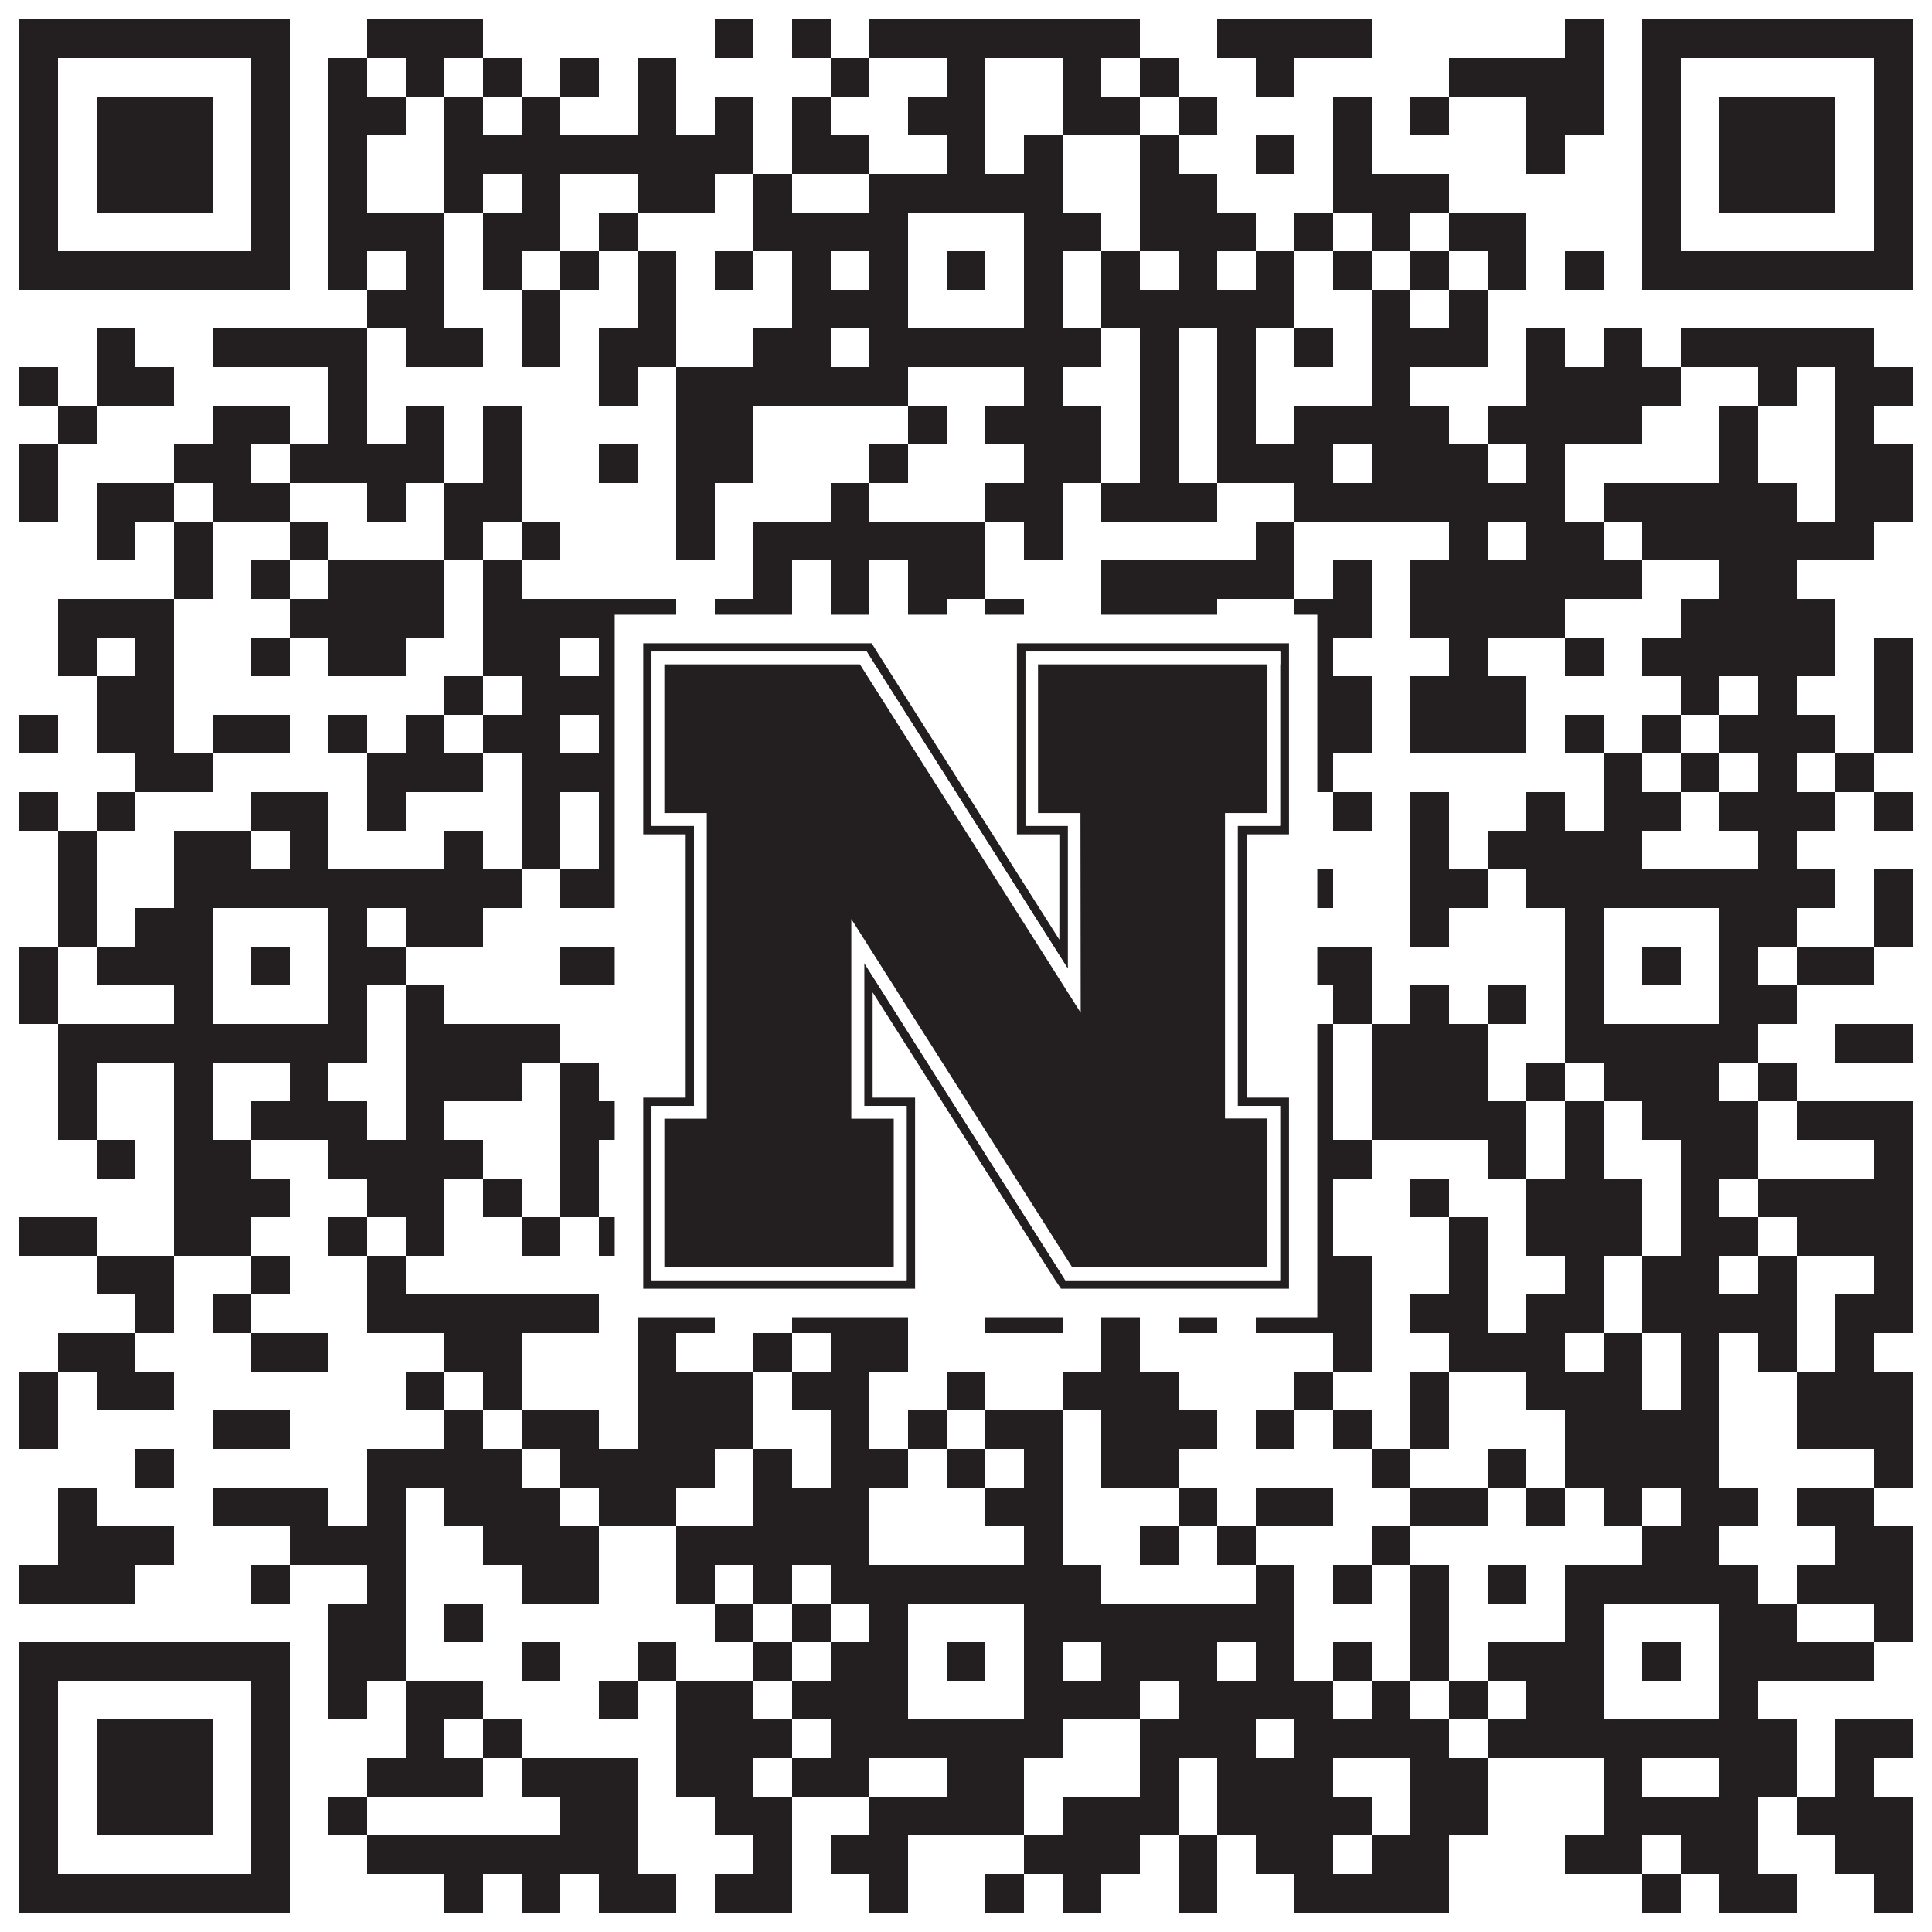
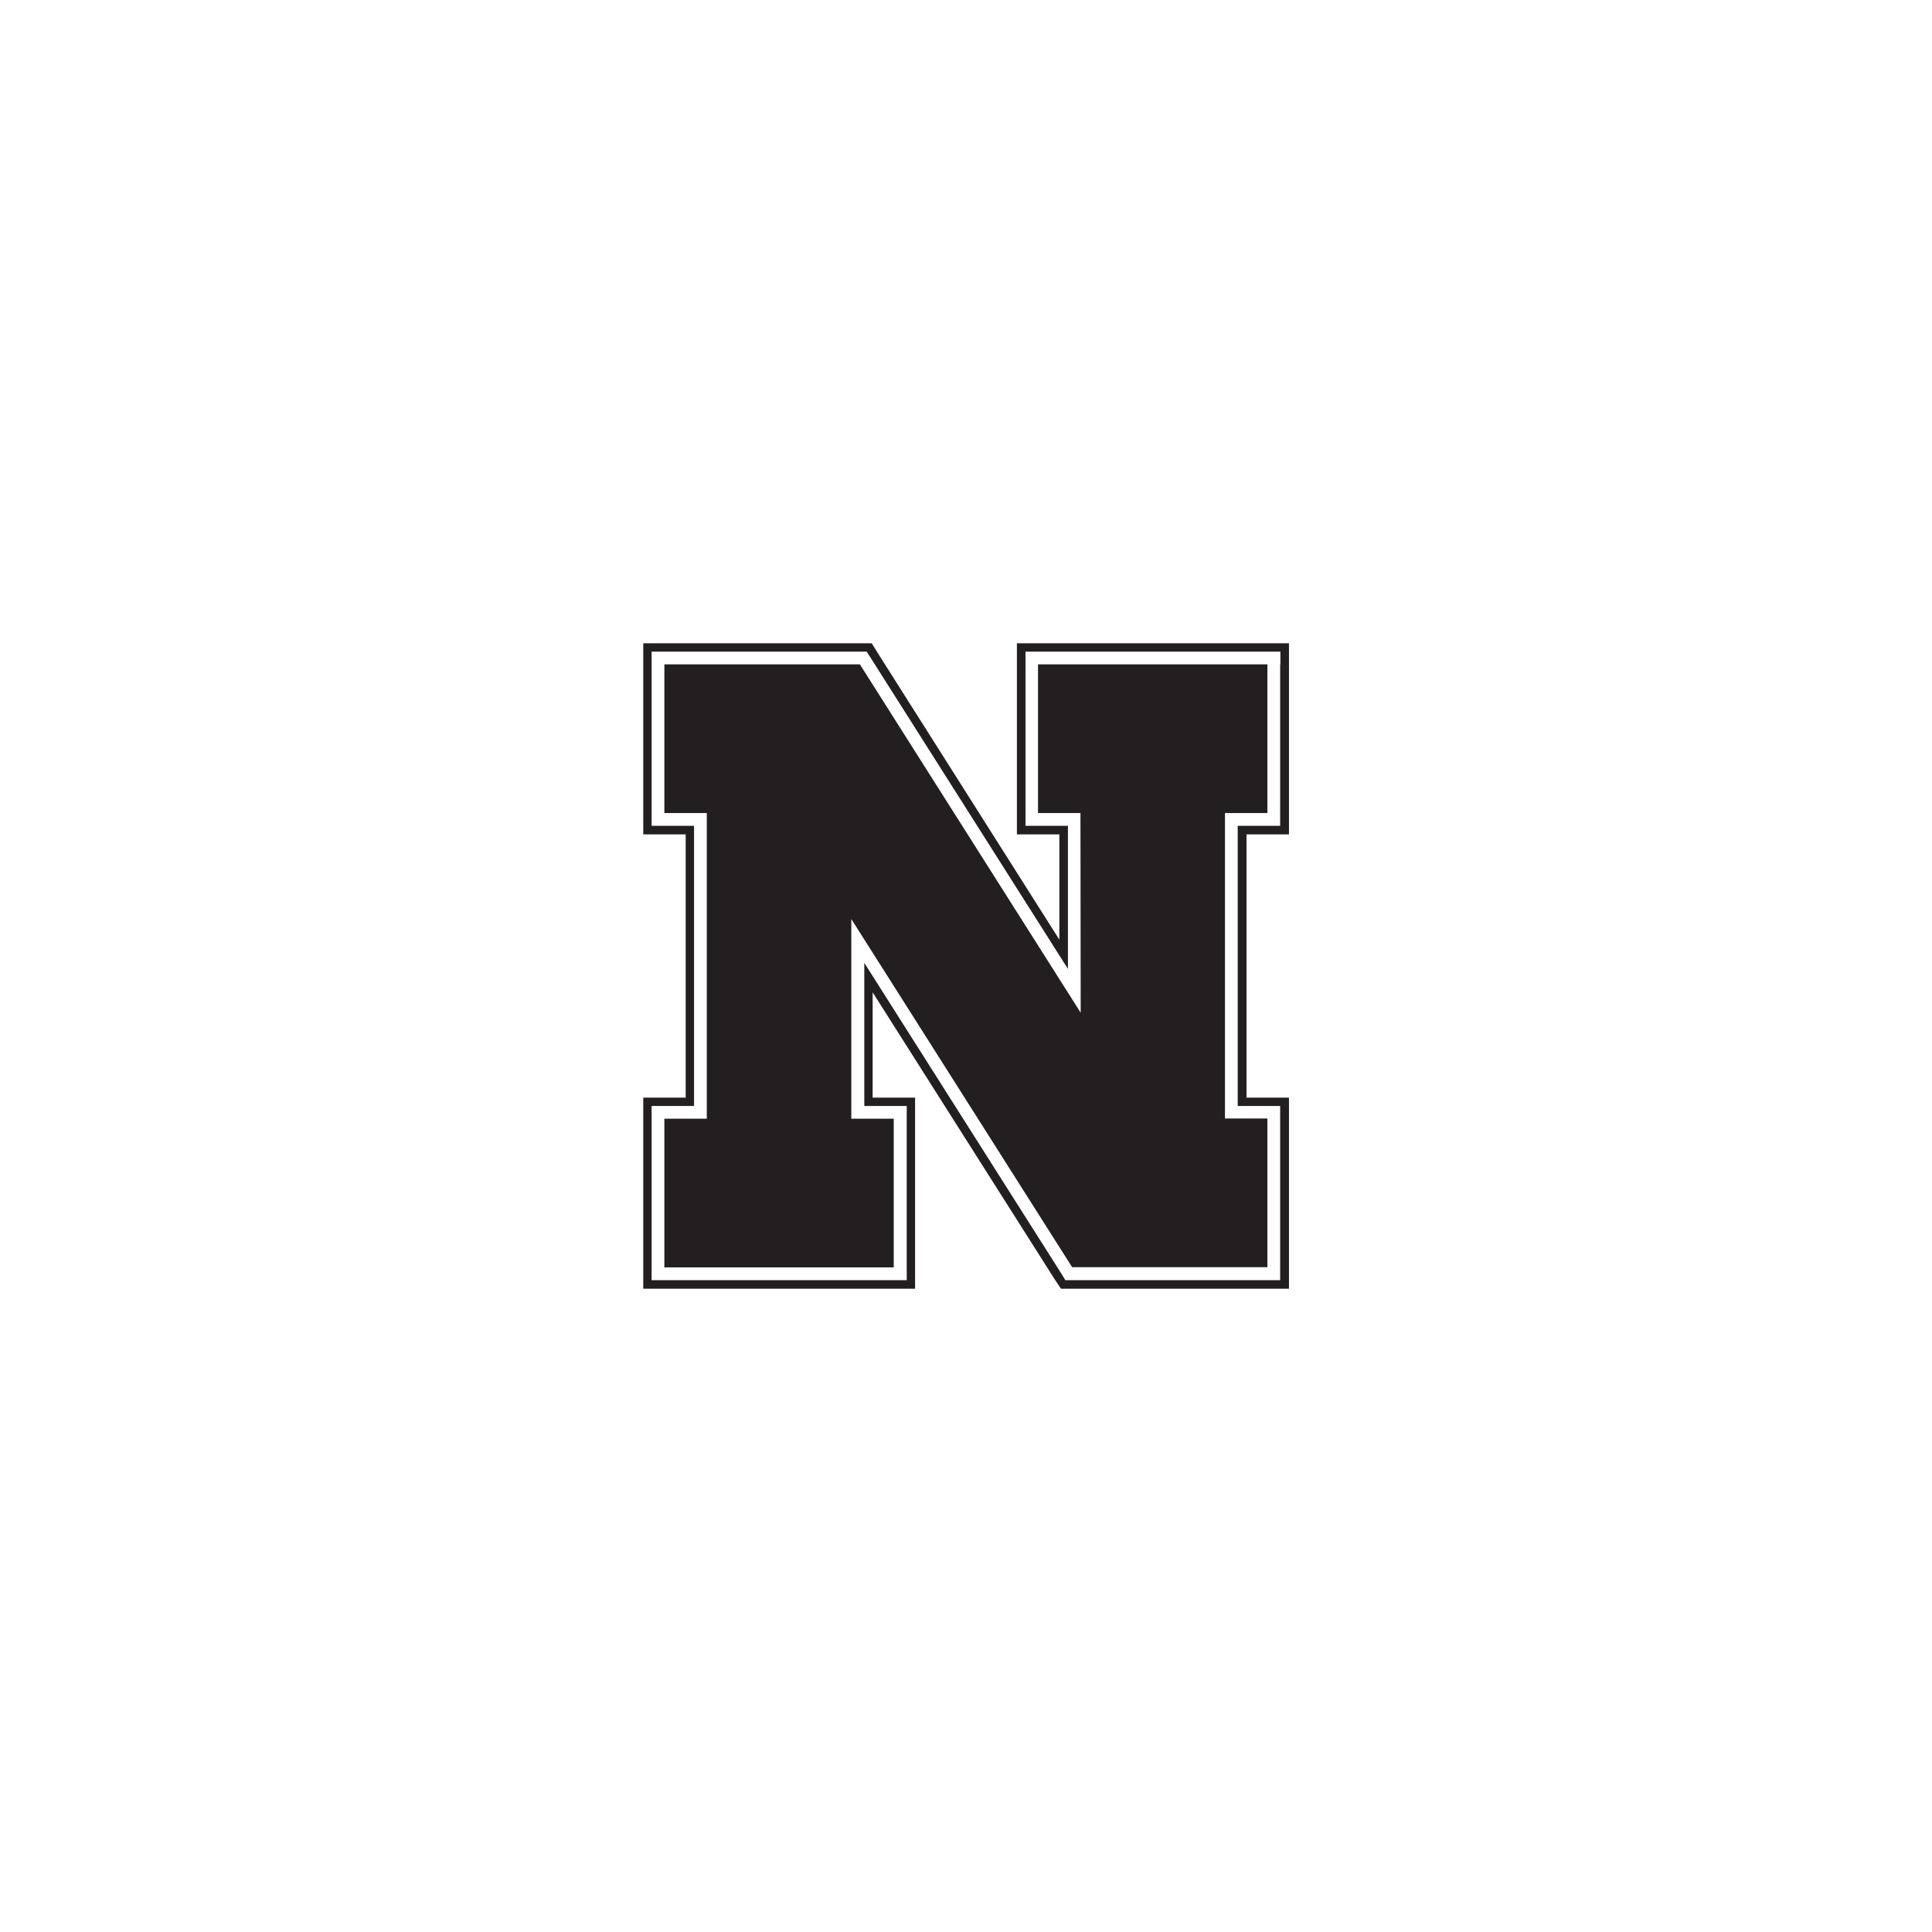
<svg xmlns="http://www.w3.org/2000/svg" version="1.1" width="1100px" height="1100px" viewBox="0 0 1100 1100">
-   <rect x="0" y="0" width="1100" height="1100" fill="#ffffff" fill-opacity="1" />
-   <path fill="#231f20" fill-opacity="1" d="M11,11L165,11L165,33L11,33ZM209,11L275,11L275,33L209,33ZM407,11L429,11L429,33L407,33ZM451,11L473,11L473,33L451,33ZM495,11L649,11L649,33L495,33ZM693,11L781,11L781,33L693,33ZM891,11L913,11L913,33L891,33ZM935,11L1089,11L1089,33L935,33ZM11,33L33,33L33,55L11,55ZM143,33L165,33L165,55L143,55ZM187,33L209,33L209,55L187,55ZM231,33L253,33L253,55L231,55ZM275,33L297,33L297,55L275,55ZM319,33L341,33L341,55L319,55ZM363,33L385,33L385,55L363,55ZM473,33L495,33L495,55L473,55ZM539,33L561,33L561,55L539,55ZM605,33L627,33L627,55L605,55ZM649,33L671,33L671,55L649,55ZM715,33L737,33L737,55L715,55ZM825,33L913,33L913,55L825,55ZM935,33L957,33L957,55L935,55ZM1067,33L1089,33L1089,55L1067,55ZM11,55L33,55L33,77L11,77ZM55,55L121,55L121,77L55,77ZM143,55L165,55L165,77L143,77ZM187,55L231,55L231,77L187,77ZM253,55L275,55L275,77L253,77ZM297,55L319,55L319,77L297,77ZM363,55L385,55L385,77L363,77ZM407,55L429,55L429,77L407,77ZM451,55L473,55L473,77L451,77ZM517,55L561,55L561,77L517,77ZM605,55L649,55L649,77L605,77ZM671,55L693,55L693,77L671,77ZM759,55L781,55L781,77L759,77ZM803,55L825,55L825,77L803,77ZM869,55L913,55L913,77L869,77ZM935,55L957,55L957,77L935,77ZM979,55L1045,55L1045,77L979,77ZM1067,55L1089,55L1089,77L1067,77ZM11,77L33,77L33,99L11,99ZM55,77L121,77L121,99L55,99ZM143,77L165,77L165,99L143,99ZM187,77L209,77L209,99L187,99ZM253,77L429,77L429,99L253,99ZM451,77L495,77L495,99L451,99ZM539,77L561,77L561,99L539,99ZM583,77L605,77L605,99L583,99ZM649,77L671,77L671,99L649,99ZM715,77L737,77L737,99L715,99ZM759,77L781,77L781,99L759,99ZM869,77L891,77L891,99L869,99ZM935,77L957,77L957,99L935,99ZM979,77L1045,77L1045,99L979,99ZM1067,77L1089,77L1089,99L1067,99ZM11,99L33,99L33,121L11,121ZM55,99L121,99L121,121L55,121ZM143,99L165,99L165,121L143,121ZM187,99L209,99L209,121L187,121ZM253,99L275,99L275,121L253,121ZM297,99L319,99L319,121L297,121ZM363,99L407,99L407,121L363,121ZM429,99L451,99L451,121L429,121ZM495,99L605,99L605,121L495,121ZM649,99L693,99L693,121L649,121ZM759,99L825,99L825,121L759,121ZM935,99L957,99L957,121L935,121ZM979,99L1045,99L1045,121L979,121ZM1067,99L1089,99L1089,121L1067,121ZM11,121L33,121L33,143L11,143ZM143,121L165,121L165,143L143,143ZM187,121L253,121L253,143L187,143ZM275,121L319,121L319,143L275,143ZM341,121L363,121L363,143L341,143ZM429,121L517,121L517,143L429,143ZM583,121L627,121L627,143L583,143ZM649,121L715,121L715,143L649,143ZM737,121L759,121L759,143L737,143ZM781,121L803,121L803,143L781,143ZM825,121L869,121L869,143L825,143ZM935,121L957,121L957,143L935,143ZM1067,121L1089,121L1089,143L1067,143ZM11,143L165,143L165,165L11,165ZM187,143L209,143L209,165L187,165ZM231,143L253,143L253,165L231,165ZM275,143L297,143L297,165L275,165ZM319,143L341,143L341,165L319,165ZM363,143L385,143L385,165L363,165ZM407,143L429,143L429,165L407,165ZM451,143L473,143L473,165L451,165ZM495,143L517,143L517,165L495,165ZM539,143L561,143L561,165L539,165ZM583,143L605,143L605,165L583,165ZM627,143L649,143L649,165L627,165ZM671,143L693,143L693,165L671,165ZM715,143L737,143L737,165L715,165ZM759,143L781,143L781,165L759,165ZM803,143L825,143L825,165L803,165ZM847,143L869,143L869,165L847,165ZM891,143L913,143L913,165L891,165ZM935,143L1089,143L1089,165L935,165ZM209,165L253,165L253,187L209,187ZM297,165L319,165L319,187L297,187ZM363,165L385,165L385,187L363,187ZM451,165L517,165L517,187L451,187ZM583,165L605,165L605,187L583,187ZM627,165L737,165L737,187L627,187ZM781,165L803,165L803,187L781,187ZM825,165L847,165L847,187L825,187ZM55,187L77,187L77,209L55,209ZM121,187L209,187L209,209L121,209ZM231,187L275,187L275,209L231,209ZM297,187L319,187L319,209L297,209ZM341,187L385,187L385,209L341,209ZM429,187L473,187L473,209L429,209ZM495,187L627,187L627,209L495,209ZM649,187L671,187L671,209L649,209ZM693,187L715,187L715,209L693,209ZM737,187L759,187L759,209L737,209ZM781,187L847,187L847,209L781,209ZM869,187L891,187L891,209L869,209ZM913,187L935,187L935,209L913,209ZM957,187L1067,187L1067,209L957,209ZM11,209L33,209L33,231L11,231ZM55,209L99,209L99,231L55,231ZM187,209L209,209L209,231L187,231ZM341,209L363,209L363,231L341,231ZM385,209L517,209L517,231L385,231ZM583,209L605,209L605,231L583,231ZM649,209L671,209L671,231L649,231ZM693,209L715,209L715,231L693,231ZM781,209L803,209L803,231L781,231ZM869,209L957,209L957,231L869,231ZM1001,209L1023,209L1023,231L1001,231ZM1045,209L1089,209L1089,231L1045,231ZM33,231L55,231L55,253L33,253ZM121,231L165,231L165,253L121,253ZM187,231L209,231L209,253L187,253ZM231,231L253,231L253,253L231,253ZM275,231L297,231L297,253L275,253ZM385,231L429,231L429,253L385,253ZM517,231L539,231L539,253L517,253ZM561,231L627,231L627,253L561,253ZM649,231L671,231L671,253L649,253ZM693,231L715,231L715,253L693,253ZM737,231L825,231L825,253L737,253ZM847,231L935,231L935,253L847,253ZM979,231L1001,231L1001,253L979,253ZM1045,231L1067,231L1067,253L1045,253ZM11,253L33,253L33,275L11,275ZM99,253L143,253L143,275L99,275ZM165,253L253,253L253,275L165,275ZM275,253L297,253L297,275L275,275ZM341,253L363,253L363,275L341,275ZM385,253L429,253L429,275L385,275ZM495,253L517,253L517,275L495,275ZM583,253L627,253L627,275L583,275ZM649,253L671,253L671,275L649,275ZM693,253L759,253L759,275L693,275ZM781,253L847,253L847,275L781,275ZM869,253L891,253L891,275L869,275ZM979,253L1001,253L1001,275L979,275ZM1045,253L1089,253L1089,275L1045,275ZM11,275L33,275L33,297L11,297ZM55,275L99,275L99,297L55,297ZM121,275L165,275L165,297L121,297ZM209,275L231,275L231,297L209,297ZM253,275L297,275L297,297L253,297ZM385,275L407,275L407,297L385,297ZM473,275L495,275L495,297L473,297ZM561,275L605,275L605,297L561,297ZM627,275L693,275L693,297L627,297ZM737,275L891,275L891,297L737,297ZM913,275L1023,275L1023,297L913,297ZM1045,275L1089,275L1089,297L1045,297ZM55,297L77,297L77,319L55,319ZM99,297L121,297L121,319L99,319ZM165,297L187,297L187,319L165,319ZM253,297L275,297L275,319L253,319ZM297,297L319,297L319,319L297,319ZM385,297L407,297L407,319L385,319ZM429,297L561,297L561,319L429,319ZM583,297L605,297L605,319L583,319ZM715,297L737,297L737,319L715,319ZM825,297L847,297L847,319L825,319ZM869,297L913,297L913,319L869,319ZM935,297L1067,297L1067,319L935,319ZM99,319L121,319L121,341L99,341ZM143,319L165,319L165,341L143,341ZM187,319L253,319L253,341L187,341ZM275,319L297,319L297,341L275,341ZM429,319L451,319L451,341L429,341ZM473,319L495,319L495,341L473,341ZM517,319L561,319L561,341L517,341ZM627,319L737,319L737,341L627,341ZM759,319L781,319L781,341L759,341ZM803,319L935,319L935,341L803,341ZM979,319L1023,319L1023,341L979,341ZM33,341L99,341L99,363L33,363ZM165,341L253,341L253,363L165,363ZM275,341L385,341L385,363L275,363ZM407,341L451,341L451,363L407,363ZM473,341L495,341L495,363L473,363ZM517,341L539,341L539,363L517,363ZM561,341L583,341L583,363L561,363ZM627,341L693,341L693,363L627,363ZM737,341L781,341L781,363L737,363ZM803,341L891,341L891,363L803,363ZM957,341L1045,341L1045,363L957,363ZM33,363L55,363L55,385L33,385ZM77,363L99,363L99,385L77,385ZM143,363L165,363L165,385L143,385ZM187,363L231,363L231,385L187,385ZM275,363L319,363L319,385L275,385ZM341,363L363,363L363,385L341,385ZM385,363L407,363L407,385L385,385ZM429,363L451,363L451,385L429,385ZM539,363L583,363L583,385L539,385ZM627,363L649,363L649,385L627,385ZM671,363L715,363L715,385L671,385ZM737,363L759,363L759,385L737,385ZM825,363L847,363L847,385L825,385ZM891,363L913,363L913,385L891,385ZM935,363L1045,363L1045,385L935,385ZM1067,363L1089,363L1089,385L1067,385ZM55,385L99,385L99,407L55,407ZM253,385L275,385L275,407L253,407ZM297,385L385,385L385,407L297,407ZM495,385L715,385L715,407L495,407ZM737,385L781,385L781,407L737,407ZM803,385L869,385L869,407L803,407ZM957,385L979,385L979,407L957,407ZM1001,385L1023,385L1023,407L1001,407ZM1067,385L1089,385L1089,407L1067,407ZM11,407L33,407L33,429L11,429ZM55,407L99,407L99,429L55,429ZM121,407L165,407L165,429L121,429ZM187,407L209,407L209,429L187,429ZM231,407L253,407L253,429L231,429ZM275,407L319,407L319,429L275,429ZM341,407L407,407L407,429L341,429ZM429,407L473,407L473,429L429,429ZM495,407L561,407L561,429L495,429ZM583,407L605,407L605,429L583,429ZM693,407L781,407L781,429L693,429ZM803,407L869,407L869,429L803,429ZM891,407L913,407L913,429L891,429ZM935,407L957,407L957,429L935,429ZM979,407L1045,407L1045,429L979,429ZM1067,407L1089,407L1089,429L1067,429ZM77,429L121,429L121,451L77,451ZM209,429L275,429L275,451L209,451ZM297,429L363,429L363,451L297,451ZM385,429L407,429L407,451L385,451ZM473,429L517,429L517,451L473,451ZM605,429L627,429L627,451L605,451ZM649,429L671,429L671,451L649,451ZM737,429L759,429L759,451L737,451ZM913,429L935,429L935,451L913,451ZM957,429L979,429L979,451L957,451ZM1001,429L1023,429L1023,451L1001,451ZM1045,429L1067,429L1067,451L1045,451ZM11,451L33,451L33,473L11,473ZM55,451L77,451L77,473L55,473ZM143,451L187,451L187,473L143,473ZM209,451L231,451L231,473L209,473ZM297,451L319,451L319,473L297,473ZM341,451L363,451L363,473L341,473ZM385,451L473,451L473,473L385,473ZM495,451L583,451L583,473L495,473ZM605,451L627,451L627,473L605,473ZM671,451L693,451L693,473L671,473ZM759,451L781,451L781,473L759,473ZM803,451L825,451L825,473L803,473ZM869,451L891,451L891,473L869,473ZM913,451L957,451L957,473L913,473ZM979,451L1045,451L1045,473L979,473ZM1067,451L1089,451L1089,473L1067,473ZM33,473L55,473L55,495L33,495ZM99,473L143,473L143,495L99,495ZM165,473L187,473L187,495L165,495ZM253,473L275,473L275,495L253,495ZM297,473L319,473L319,495L297,495ZM341,473L363,473L363,495L341,495ZM385,473L407,473L407,495L385,495ZM495,473L517,473L517,495L495,495ZM561,473L605,473L605,495L561,495ZM627,473L693,473L693,495L627,495ZM715,473L737,473L737,495L715,495ZM803,473L825,473L825,495L803,495ZM847,473L935,473L935,495L847,495ZM1001,473L1023,473L1023,495L1001,495ZM33,495L55,495L55,517L33,517ZM99,495L297,495L297,517L99,517ZM319,495L363,495L363,517L319,517ZM429,495L451,495L451,517L429,517ZM473,495L627,495L627,517L473,517ZM649,495L671,495L671,517L649,517ZM693,495L715,495L715,517L693,517ZM737,495L759,495L759,517L737,517ZM803,495L847,495L847,517L803,517ZM869,495L1045,495L1045,517L869,517ZM1067,495L1089,495L1089,517L1067,517ZM33,517L55,517L55,539L33,539ZM77,517L121,517L121,539L77,539ZM187,517L209,517L209,539L187,539ZM231,517L275,517L275,539L231,539ZM363,517L407,517L407,539L363,539ZM429,517L473,517L473,539L429,539ZM495,517L517,517L517,539L495,539ZM583,517L671,517L671,539L583,539ZM693,517L715,517L715,539L693,539ZM803,517L825,517L825,539L803,539ZM891,517L913,517L913,539L891,539ZM979,517L1023,517L1023,539L979,539ZM1067,517L1089,517L1089,539L1067,539ZM11,539L33,539L33,561L11,561ZM55,539L121,539L121,561L55,561ZM143,539L165,539L165,561L143,561ZM187,539L231,539L231,561L187,561ZM319,539L385,539L385,561L319,561ZM495,539L517,539L517,561L495,561ZM539,539L561,539L561,561L539,561ZM583,539L605,539L605,561L583,561ZM627,539L649,539L649,561L627,561ZM671,539L781,539L781,561L671,561ZM891,539L913,539L913,561L891,561ZM935,539L957,539L957,561L935,561ZM979,539L1001,539L1001,561L979,561ZM1023,539L1067,539L1067,561L1023,561ZM11,561L33,561L33,583L11,583ZM99,561L121,561L121,583L99,583ZM187,561L209,561L209,583L187,583ZM231,561L253,561L253,583L231,583ZM363,561L385,561L385,583L363,583ZM407,561L517,561L517,583L407,583ZM583,561L649,561L649,583L583,583ZM693,561L715,561L715,583L693,583ZM759,561L781,561L781,583L759,583ZM803,561L825,561L825,583L803,583ZM847,561L869,561L869,583L847,583ZM891,561L913,561L913,583L891,583ZM979,561L1023,561L1023,583L979,583ZM33,583L209,583L209,605L33,605ZM231,583L319,583L319,605L231,605ZM429,583L451,583L451,605L429,605ZM473,583L627,583L627,605L473,605ZM649,583L671,583L671,605L649,605ZM693,583L759,583L759,605L693,605ZM781,583L847,583L847,605L781,605ZM891,583L1001,583L1001,605L891,605ZM1045,583L1089,583L1089,605L1045,605ZM33,605L55,605L55,627L33,627ZM99,605L121,605L121,627L99,627ZM165,605L187,605L187,627L165,627ZM231,605L297,605L297,627L231,627ZM319,605L341,605L341,627L319,627ZM385,605L407,605L407,627L385,627ZM429,605L495,605L495,627L429,627ZM517,605L561,605L561,627L517,627ZM583,605L627,605L627,627L583,627ZM671,605L693,605L693,627L671,627ZM715,605L759,605L759,627L715,627ZM781,605L847,605L847,627L781,627ZM869,605L891,605L891,627L869,627ZM913,605L979,605L979,627L913,627ZM1001,605L1023,605L1023,627L1001,627ZM33,627L55,627L55,649L33,649ZM99,627L121,627L121,649L99,649ZM143,627L209,627L209,649L143,649ZM231,627L253,627L253,649L231,649ZM319,627L363,627L363,649L319,649ZM385,627L451,627L451,649L385,649ZM473,627L517,627L517,649L473,649ZM649,627L715,627L715,649L649,649ZM737,627L759,627L759,649L737,649ZM781,627L869,627L869,649L781,649ZM891,627L913,627L913,649L891,649ZM935,627L1001,627L1001,649L935,649ZM1023,627L1089,627L1089,649L1023,649ZM55,649L77,649L77,671L55,671ZM99,649L143,649L143,671L99,671ZM187,649L275,649L275,671L187,671ZM319,649L341,649L341,671L319,671ZM363,649L407,649L407,671L363,671ZM429,649L473,649L473,671L429,671ZM495,649L539,649L539,671L495,671ZM605,649L671,649L671,671L605,671ZM737,649L781,649L781,671L737,671ZM847,649L869,649L869,671L847,671ZM891,649L913,649L913,671L891,671ZM957,649L1001,649L1001,671L957,671ZM1067,649L1089,649L1089,671L1067,671ZM99,671L165,671L165,693L99,693ZM209,671L253,671L253,693L209,693ZM275,671L297,671L297,693L275,693ZM319,671L341,671L341,693L319,693ZM407,671L473,671L473,693L407,693ZM495,671L517,671L517,693L495,693ZM539,671L605,671L605,693L539,693ZM627,671L649,671L649,693L627,693ZM693,671L759,671L759,693L693,693ZM803,671L825,671L825,693L803,693ZM869,671L935,671L935,693L869,693ZM957,671L979,671L979,693L957,693ZM1001,671L1089,671L1089,693L1001,693ZM11,693L55,693L55,715L11,715ZM99,693L143,693L143,715L99,715ZM187,693L209,693L209,715L187,715ZM231,693L253,693L253,715L231,715ZM297,693L319,693L319,715L297,715ZM341,693L385,693L385,715L341,715ZM407,693L517,693L517,715L407,715ZM539,693L605,693L605,715L539,715ZM671,693L693,693L693,715L671,715ZM737,693L759,693L759,715L737,715ZM825,693L847,693L847,715L825,715ZM869,693L935,693L935,715L869,715ZM957,693L1001,693L1001,715L957,715ZM1023,693L1089,693L1089,715L1023,715ZM55,715L99,715L99,737L55,737ZM143,715L165,715L165,737L143,737ZM209,715L231,715L231,737L209,737ZM407,715L429,715L429,737L407,737ZM473,715L539,715L539,737L473,737ZM561,715L605,715L605,737L561,737ZM627,715L671,715L671,737L627,737ZM737,715L781,715L781,737L737,737ZM825,715L847,715L847,737L825,737ZM891,715L913,715L913,737L891,737ZM935,715L979,715L979,737L935,737ZM1001,715L1023,715L1023,737L1001,737ZM1067,715L1089,715L1089,737L1067,737ZM77,737L99,737L99,759L77,759ZM121,737L143,737L143,759L121,759ZM209,737L341,737L341,759L209,759ZM363,737L407,737L407,759L363,759ZM451,737L517,737L517,759L451,759ZM561,737L605,737L605,759L561,759ZM627,737L649,737L649,759L627,759ZM671,737L693,737L693,759L671,759ZM715,737L781,737L781,759L715,759ZM803,737L847,737L847,759L803,759ZM869,737L913,737L913,759L869,759ZM935,737L1023,737L1023,759L935,759ZM1045,737L1089,737L1089,759L1045,759ZM33,759L77,759L77,781L33,781ZM143,759L187,759L187,781L143,781ZM253,759L297,759L297,781L253,781ZM363,759L385,759L385,781L363,781ZM429,759L451,759L451,781L429,781ZM473,759L517,759L517,781L473,781ZM627,759L649,759L649,781L627,781ZM759,759L781,759L781,781L759,781ZM825,759L891,759L891,781L825,781ZM913,759L935,759L935,781L913,781ZM957,759L979,759L979,781L957,781ZM1001,759L1023,759L1023,781L1001,781ZM1045,759L1067,759L1067,781L1045,781ZM11,781L33,781L33,803L11,803ZM55,781L99,781L99,803L55,803ZM231,781L253,781L253,803L231,803ZM275,781L297,781L297,803L275,803ZM363,781L429,781L429,803L363,803ZM451,781L495,781L495,803L451,803ZM539,781L561,781L561,803L539,803ZM605,781L671,781L671,803L605,803ZM737,781L759,781L759,803L737,803ZM803,781L825,781L825,803L803,803ZM869,781L935,781L935,803L869,803ZM957,781L979,781L979,803L957,803ZM1023,781L1089,781L1089,803L1023,803ZM11,803L33,803L33,825L11,825ZM121,803L165,803L165,825L121,825ZM253,803L275,803L275,825L253,825ZM297,803L341,803L341,825L297,825ZM363,803L429,803L429,825L363,825ZM473,803L495,803L495,825L473,825ZM517,803L539,803L539,825L517,825ZM561,803L605,803L605,825L561,825ZM627,803L693,803L693,825L627,825ZM715,803L737,803L737,825L715,825ZM759,803L781,803L781,825L759,825ZM803,803L825,803L825,825L803,825ZM891,803L979,803L979,825L891,825ZM1023,803L1089,803L1089,825L1023,825ZM77,825L99,825L99,847L77,847ZM209,825L297,825L297,847L209,847ZM319,825L407,825L407,847L319,847ZM429,825L451,825L451,847L429,847ZM473,825L517,825L517,847L473,847ZM539,825L561,825L561,847L539,847ZM583,825L605,825L605,847L583,847ZM627,825L671,825L671,847L627,847ZM781,825L803,825L803,847L781,847ZM847,825L869,825L869,847L847,847ZM891,825L979,825L979,847L891,847ZM1067,825L1089,825L1089,847L1067,847ZM33,847L55,847L55,869L33,869ZM121,847L187,847L187,869L121,869ZM209,847L231,847L231,869L209,869ZM253,847L319,847L319,869L253,869ZM341,847L385,847L385,869L341,869ZM429,847L495,847L495,869L429,869ZM561,847L605,847L605,869L561,869ZM671,847L693,847L693,869L671,869ZM715,847L759,847L759,869L715,869ZM803,847L847,847L847,869L803,869ZM869,847L891,847L891,869L869,869ZM913,847L935,847L935,869L913,869ZM957,847L1001,847L1001,869L957,869ZM1023,847L1067,847L1067,869L1023,869ZM33,869L99,869L99,891L33,891ZM165,869L231,869L231,891L165,891ZM275,869L341,869L341,891L275,891ZM385,869L495,869L495,891L385,891ZM583,869L605,869L605,891L583,891ZM649,869L671,869L671,891L649,891ZM693,869L715,869L715,891L693,891ZM781,869L803,869L803,891L781,891ZM935,869L979,869L979,891L935,891ZM1045,869L1089,869L1089,891L1045,891ZM11,891L77,891L77,913L11,913ZM143,891L165,891L165,913L143,913ZM209,891L231,891L231,913L209,913ZM297,891L341,891L341,913L297,913ZM385,891L407,891L407,913L385,913ZM429,891L451,891L451,913L429,913ZM473,891L627,891L627,913L473,913ZM715,891L737,891L737,913L715,913ZM759,891L781,891L781,913L759,913ZM803,891L825,891L825,913L803,913ZM847,891L869,891L869,913L847,913ZM891,891L1001,891L1001,913L891,913ZM1023,891L1089,891L1089,913L1023,913ZM187,913L231,913L231,935L187,935ZM253,913L275,913L275,935L253,935ZM407,913L429,913L429,935L407,935ZM451,913L473,913L473,935L451,935ZM495,913L517,913L517,935L495,935ZM583,913L737,913L737,935L583,935ZM803,913L825,913L825,935L803,935ZM891,913L913,913L913,935L891,935ZM979,913L1023,913L1023,935L979,935ZM1067,913L1089,913L1089,935L1067,935ZM11,935L165,935L165,957L11,957ZM187,935L231,935L231,957L187,957ZM297,935L319,935L319,957L297,957ZM363,935L385,935L385,957L363,957ZM429,935L451,935L451,957L429,957ZM473,935L517,935L517,957L473,957ZM539,935L561,935L561,957L539,957ZM583,935L605,935L605,957L583,957ZM627,935L693,935L693,957L627,957ZM715,935L737,935L737,957L715,957ZM759,935L781,935L781,957L759,957ZM803,935L825,935L825,957L803,957ZM847,935L913,935L913,957L847,957ZM935,935L957,935L957,957L935,957ZM979,935L1067,935L1067,957L979,957ZM11,957L33,957L33,979L11,979ZM143,957L165,957L165,979L143,979ZM187,957L209,957L209,979L187,979ZM231,957L275,957L275,979L231,979ZM341,957L363,957L363,979L341,979ZM385,957L429,957L429,979L385,979ZM451,957L517,957L517,979L451,979ZM583,957L649,957L649,979L583,979ZM671,957L759,957L759,979L671,979ZM781,957L803,957L803,979L781,979ZM825,957L847,957L847,979L825,979ZM869,957L913,957L913,979L869,979ZM979,957L1001,957L1001,979L979,979ZM11,979L33,979L33,1001L11,1001ZM55,979L121,979L121,1001L55,1001ZM143,979L165,979L165,1001L143,1001ZM231,979L253,979L253,1001L231,1001ZM275,979L297,979L297,1001L275,1001ZM385,979L451,979L451,1001L385,1001ZM473,979L605,979L605,1001L473,1001ZM649,979L715,979L715,1001L649,1001ZM737,979L825,979L825,1001L737,1001ZM847,979L1023,979L1023,1001L847,1001ZM1045,979L1089,979L1089,1001L1045,1001ZM11,1001L33,1001L33,1023L11,1023ZM55,1001L121,1001L121,1023L55,1023ZM143,1001L165,1001L165,1023L143,1023ZM209,1001L275,1001L275,1023L209,1023ZM297,1001L363,1001L363,1023L297,1023ZM385,1001L429,1001L429,1023L385,1023ZM451,1001L495,1001L495,1023L451,1023ZM539,1001L583,1001L583,1023L539,1023ZM649,1001L671,1001L671,1023L649,1023ZM693,1001L759,1001L759,1023L693,1023ZM803,1001L847,1001L847,1023L803,1023ZM913,1001L935,1001L935,1023L913,1023ZM979,1001L1023,1001L1023,1023L979,1023ZM1045,1001L1067,1001L1067,1023L1045,1023ZM11,1023L33,1023L33,1045L11,1045ZM55,1023L121,1023L121,1045L55,1045ZM143,1023L165,1023L165,1045L143,1045ZM187,1023L209,1023L209,1045L187,1045ZM319,1023L363,1023L363,1045L319,1045ZM407,1023L451,1023L451,1045L407,1045ZM495,1023L583,1023L583,1045L495,1045ZM605,1023L671,1023L671,1045L605,1045ZM693,1023L781,1023L781,1045L693,1045ZM803,1023L847,1023L847,1045L803,1045ZM913,1023L1001,1023L1001,1045L913,1045ZM1023,1023L1089,1023L1089,1045L1023,1045ZM11,1045L33,1045L33,1067L11,1067ZM143,1045L165,1045L165,1067L143,1067ZM209,1045L363,1045L363,1067L209,1067ZM429,1045L451,1045L451,1067L429,1067ZM473,1045L517,1045L517,1067L473,1067ZM583,1045L649,1045L649,1067L583,1067ZM671,1045L693,1045L693,1067L671,1067ZM715,1045L759,1045L759,1067L715,1067ZM781,1045L825,1045L825,1067L781,1067ZM891,1045L935,1045L935,1067L891,1067ZM957,1045L1001,1045L1001,1067L957,1067ZM1045,1045L1089,1045L1089,1067L1045,1067ZM11,1067L165,1067L165,1089L11,1089ZM253,1067L275,1067L275,1089L253,1089ZM297,1067L319,1067L319,1089L297,1089ZM341,1067L385,1067L385,1089L341,1089ZM407,1067L451,1067L451,1089L407,1089ZM495,1067L517,1067L517,1089L495,1089ZM561,1067L583,1067L583,1089L561,1089ZM605,1067L627,1067L627,1089L605,1089ZM671,1067L693,1067L693,1089L671,1089ZM737,1067L825,1067L825,1089L737,1089ZM935,1067L957,1067L957,1089L935,1089ZM979,1067L1023,1067L1023,1089L979,1089ZM1067,1067L1089,1067L1089,1089L1067,1089Z" />
  <svg x="350" y="350" width="400" height="400" version="1.1" viewBox="0 0 302.9 302.9" style="enable-background:new 0 0 302.9 302.9;" xml:space="preserve">
    <style type="text/css">
	.st0{fill:#FFFFFF;}
	.st1{fill:#231F20;}
</style>
    <g>
-       <rect class="st0" width="302.9" height="302.9" />
-     </g>
+       </g>
    <g>
      <g>
        <path class="st1" d="M281.4,12.3h-108v82.4h18.3v45.4L113.4,16.5l-2.6-4.2H12.3v82.4h18.3v113.5H12.3v82.4h117.2v-82.4h-18.3    v-45.4l78.4,123.6l2.8,4.2h98.3v-82.4h-18.3V94.7h18.3V12.3H281.4L281.4,12.3z M286.9,21.4V91h-18.3v120.8h18.3v75.1h-92.6    l-1.6-2.6l-85.1-134.2v61.7h18.3v75.1H15.9v-75.1h18.3V91H15.9V15.9h92.7l1.7,2.6l85.1,134.2V91h-18.3V15.9h109.9V21.4L286.9,21.4    z" />
-         <path class="st0" d="M281.4,15.9H177.1V91h18.3v61.7L110.2,18.5l-1.5-2.6H15.9V91h18.3v120.8H15.9v75.1h109.9v-75.1h-18.3v-61.7    l85.1,134.2l1.6,2.6h92.6v-75.1h-18.3V91h18.3V15.9H281.4z M120.3,217.4L120.3,217.4v64.1H21.4v-64.1h18.3V85.5H21.4V21.4h84.2    l95.2,150.1V85.5h-18.3V21.4h98.9v64.1h-18.3v131.8h18.3v64.1h-84.2L102,131.3v86.1C102,217.4,120.3,217.4,120.3,217.4z" />
      </g>
      <path class="st1" d="M200.9,171.6L200.9,171.6L105.7,21.4H21.4v64.1h18.3v131.8H21.4v64.1h98.9v-64.1H102v-86.1l95.2,150.1h84.2   v-64.1h-18.3V85.5h18.3V21.4h-98.9v64.1h18.3L200.9,171.6L200.9,171.6z" />
    </g>
  </svg>
</svg>